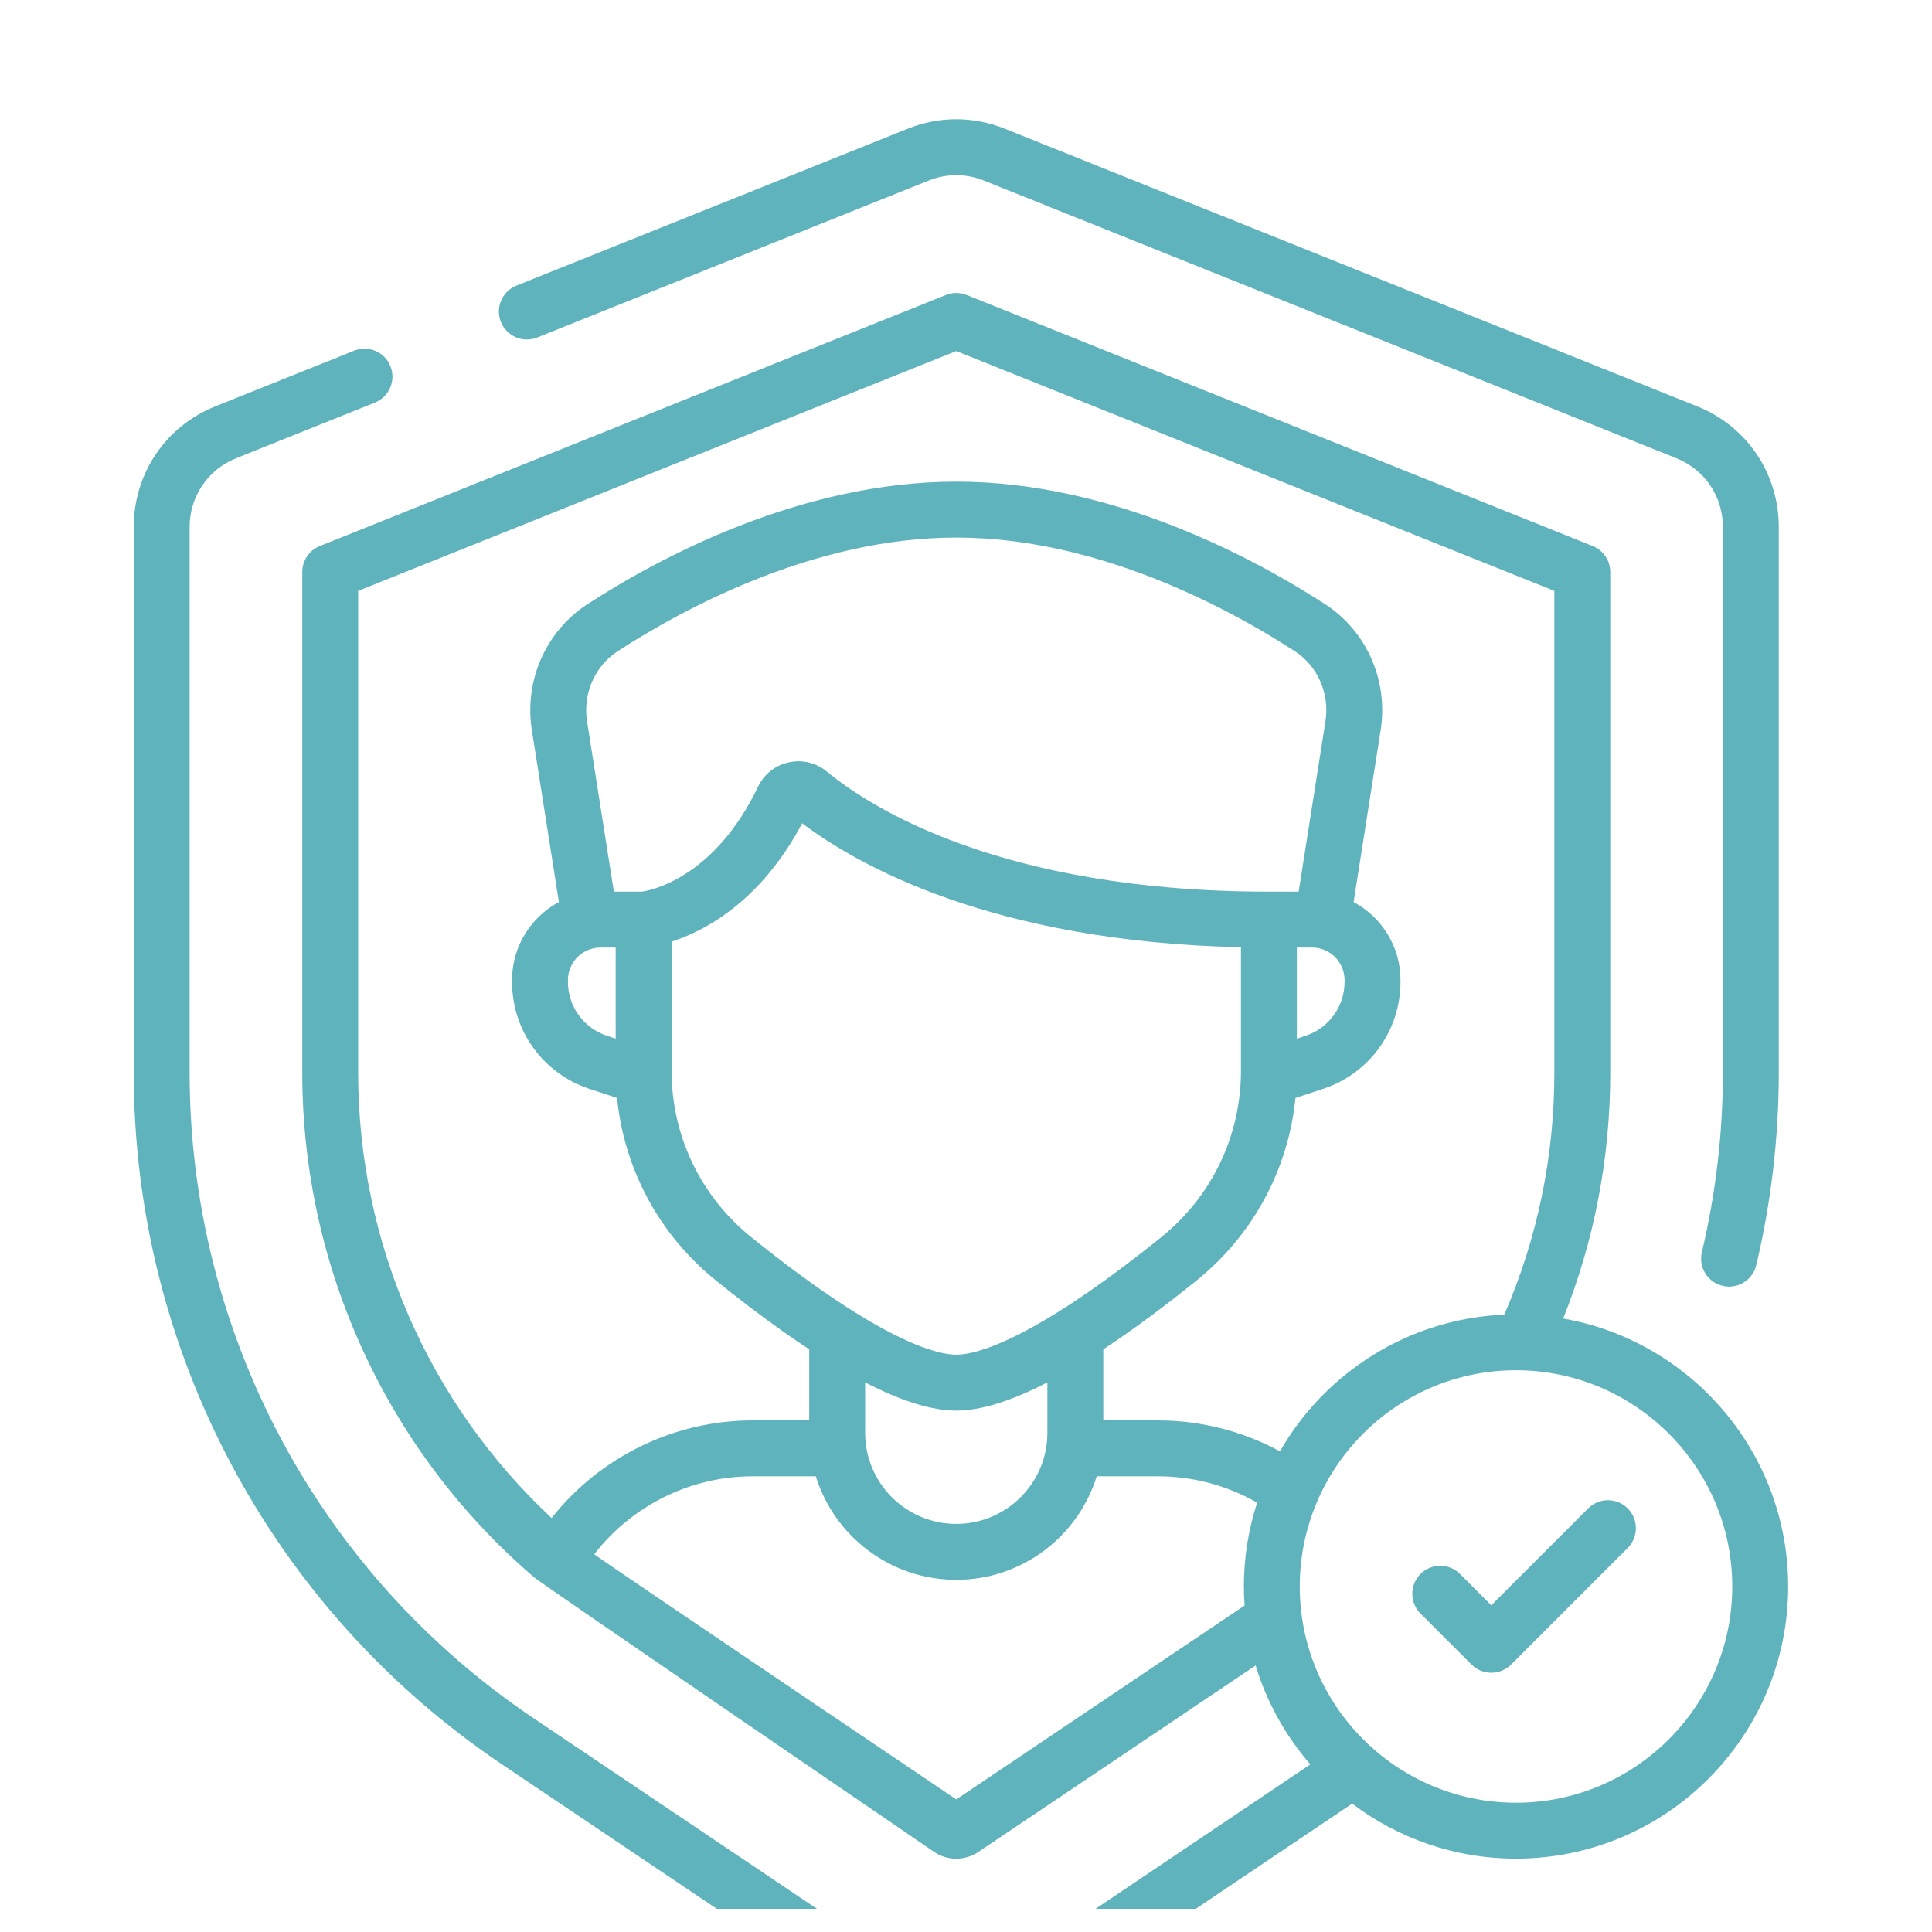
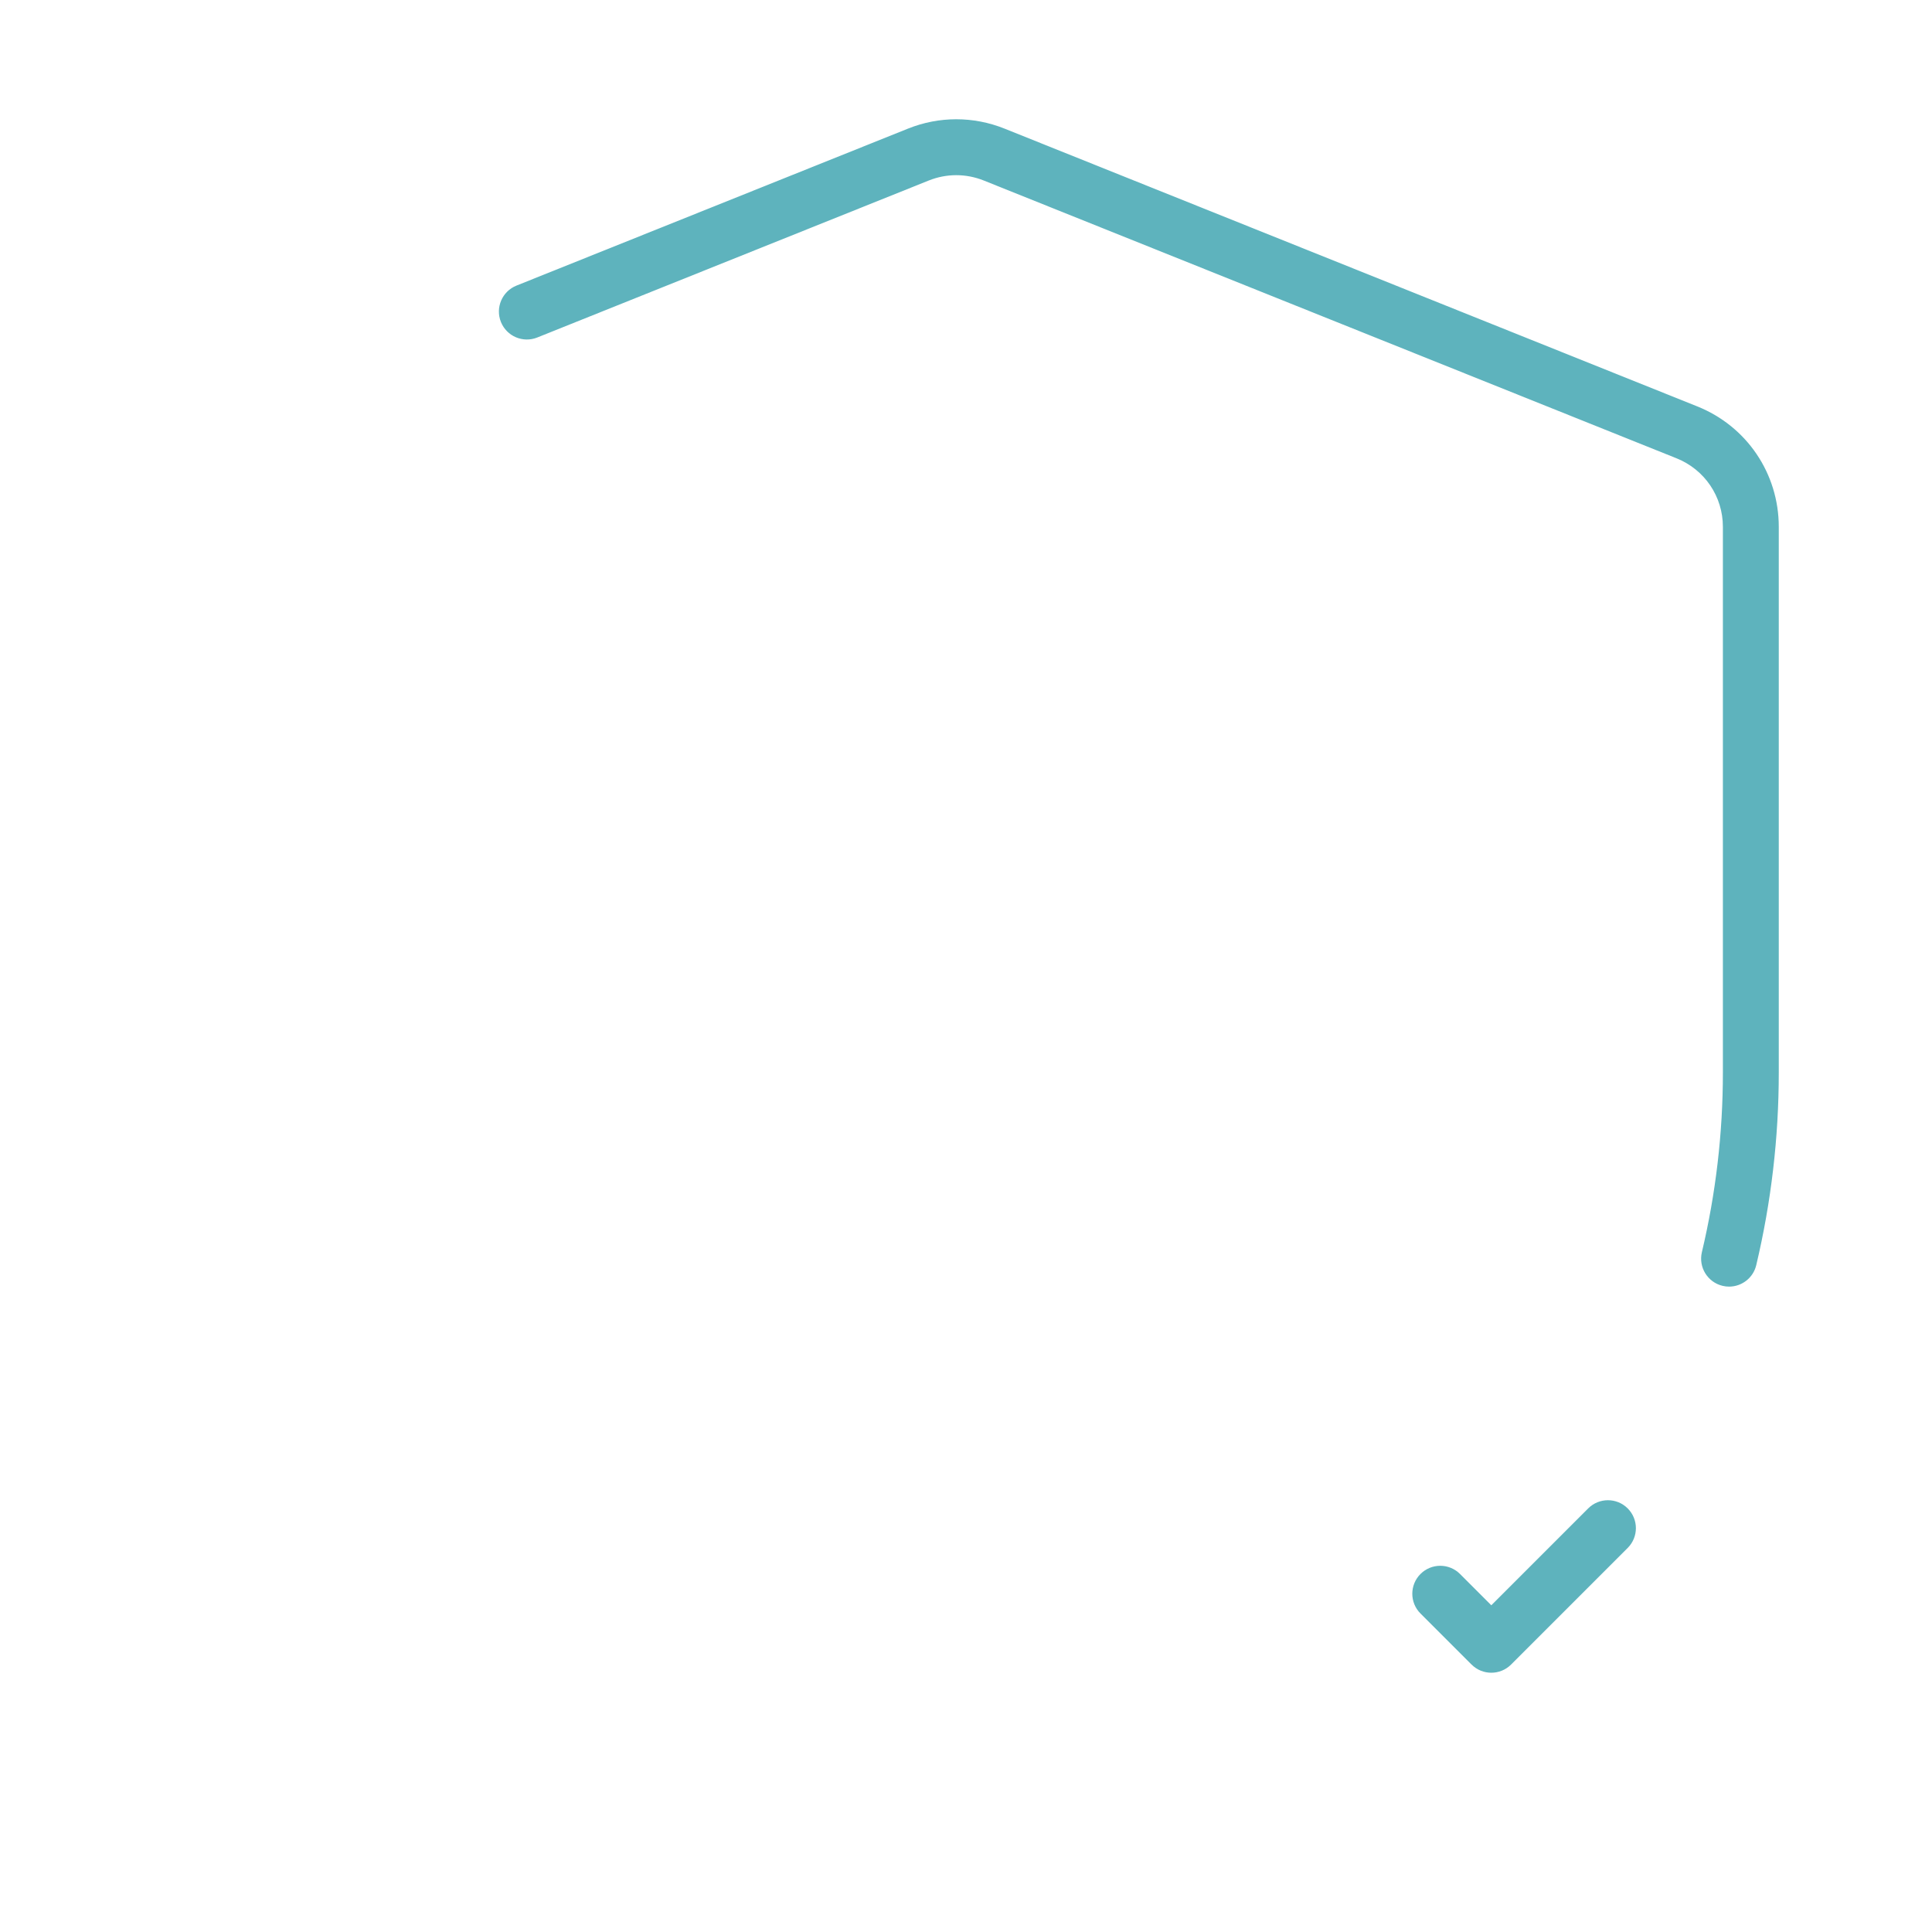
<svg xmlns="http://www.w3.org/2000/svg" width="81" height="81" viewBox="0 0 81 81" fill="none">
  <g clip-path="url(#clip0_9_197)">
    <path d="M22.525 14.15L38.939 7.568C39.682 7.27 40.501 7.27 41.245 7.568L70.288 19.214C71.47 19.688 72.233 20.816 72.233 22.089V44.969C72.233 47.503 71.937 50.037 71.352 52.499C71.203 53.129 71.592 53.761 72.222 53.91C72.313 53.932 72.404 53.942 72.493 53.942C73.024 53.942 73.505 53.579 73.632 53.04C74.259 50.401 74.576 47.685 74.576 44.969V22.089C74.576 19.853 73.235 17.871 71.16 17.039L42.117 5.393C40.811 4.869 39.372 4.869 38.067 5.393L21.653 11.974C21.052 12.215 20.76 12.898 21.001 13.498C21.242 14.099 21.924 14.39 22.525 14.15Z" fill="#5EB3BD" />
-     <path d="M65.538 55.28C66.846 51.997 67.511 48.534 67.511 44.969V23.98C67.511 23.502 67.219 23.071 66.775 22.893L40.528 12.368C40.248 12.256 39.935 12.256 39.656 12.368L13.409 22.893C12.964 23.071 12.673 23.502 12.673 23.98V44.969C12.673 53.174 16.259 60.871 22.401 66.136C22.489 66.251 39.169 77.646 39.169 77.646C39.443 77.83 39.762 77.927 40.092 77.927C40.421 77.927 40.739 77.83 41.013 77.647L52.642 69.826C53.112 71.373 53.903 72.78 54.937 73.973L43.648 81.565C41.488 83.018 38.696 83.018 36.535 81.565L22.366 72.035C13.339 65.965 7.95 55.847 7.95 44.969V22.089C7.95 20.816 8.714 19.688 9.895 19.214L15.718 16.879C16.318 16.638 16.61 15.956 16.369 15.355C16.128 14.755 15.445 14.463 14.846 14.704L9.023 17.039C6.948 17.871 5.607 19.853 5.607 22.089V44.969C5.607 56.628 11.383 67.474 21.058 73.98L35.227 83.509C36.705 84.503 38.398 85 40.092 85C41.785 85 43.479 84.503 44.956 83.509L56.691 75.618C58.603 77.064 60.982 77.924 63.559 77.924C69.851 77.924 74.969 72.805 74.969 66.514C74.969 60.898 70.889 56.22 65.538 55.28ZM15.016 44.969V24.773L40.092 14.718L65.167 24.773V44.969C65.167 48.491 64.46 51.903 63.069 55.117C59.044 55.288 55.555 57.554 53.662 60.849C52.096 59.999 50.344 59.552 48.553 59.552H46.256V56.572C47.445 55.79 48.746 54.831 50.155 53.695C52.536 51.777 54.013 49.031 54.313 46.033L55.471 45.651C57.412 45.012 58.716 43.209 58.716 41.165V41.089C58.716 39.675 57.919 38.444 56.751 37.819L57.885 30.61C58.212 28.532 57.297 26.46 55.555 25.331C52.595 23.412 46.649 20.193 40.092 20.193C33.534 20.193 27.589 23.412 24.628 25.331C22.886 26.46 21.971 28.533 22.298 30.61L23.432 37.819C22.264 38.444 21.468 39.675 21.468 41.089V41.165C21.468 43.209 22.772 45.012 24.713 45.651L25.87 46.033C26.17 49.031 27.647 51.777 30.028 53.695C31.437 54.831 32.738 55.79 33.927 56.572V59.552H31.547C28.253 59.552 25.141 61.09 23.126 63.644C17.991 58.852 15.016 52.121 15.016 44.969ZM25.447 43.426C24.469 43.103 23.811 42.195 23.811 41.165V41.089C23.811 40.338 24.423 39.726 25.175 39.726H25.812V43.546L25.447 43.426ZM54.371 39.726H55.009C55.761 39.726 56.372 40.338 56.372 41.089V41.165C56.372 42.195 55.715 43.103 54.737 43.426L54.371 43.546V39.726ZM55.57 30.246L54.447 37.383H53.199C41.986 37.383 36.5 33.86 34.662 32.346C34.215 31.977 33.634 31.838 33.067 31.963C32.501 32.088 32.033 32.459 31.784 32.98C29.932 36.843 27.243 37.337 26.917 37.383H25.736L24.613 30.246C24.43 29.082 24.936 27.924 25.903 27.298C28.646 25.52 34.137 22.537 40.092 22.537C46.046 22.537 51.537 25.52 54.281 27.298C55.247 27.924 55.754 29.081 55.57 30.246ZM28.156 44.894V39.48C29.512 39.042 31.874 37.831 33.632 34.517C35.949 36.267 41.605 39.485 52.028 39.712V44.894C52.028 47.616 50.809 50.159 48.685 51.87C43.166 56.317 40.837 56.797 40.092 56.797C39.346 56.797 37.018 56.317 31.498 51.87C29.374 50.159 28.156 47.616 28.156 44.894ZM36.271 57.958C37.796 58.745 39.073 59.141 40.092 59.141C41.111 59.141 42.388 58.745 43.912 57.958V60.071C43.912 62.177 42.198 63.891 40.092 63.891C37.985 63.891 36.271 62.177 36.271 60.071V57.958ZM40.092 75.442C40.092 75.442 25.366 65.513 24.914 65.163C26.486 63.126 28.944 61.895 31.548 61.895H34.203C34.983 64.406 37.328 66.235 40.092 66.235C42.856 66.235 45.201 64.406 45.98 61.895H48.553C50.014 61.895 51.443 62.276 52.706 62.999C52.347 64.107 52.15 65.288 52.15 66.514C52.15 66.782 52.163 67.048 52.181 67.311L40.092 75.442ZM63.559 75.58C58.56 75.58 54.493 71.513 54.493 66.514C54.493 61.515 58.56 57.448 63.559 57.448C68.558 57.448 72.626 61.515 72.626 66.514C72.626 71.513 68.558 75.58 63.559 75.58Z" fill="#5EB3BD" />
    <path d="M66.585 63.241L62.524 67.302L61.212 65.99C60.755 65.532 60.013 65.532 59.555 65.99C59.097 66.448 59.097 67.19 59.555 67.647L61.688 69.78C61.69 69.782 61.691 69.783 61.693 69.784C61.694 69.785 61.695 69.786 61.696 69.787C61.924 70.016 62.224 70.13 62.524 70.13C62.824 70.13 63.124 70.016 63.353 69.787L68.242 64.898C68.7 64.44 68.7 63.698 68.242 63.241C67.785 62.783 67.043 62.783 66.585 63.241Z" fill="#5EB3BD" />
  </g>
  <defs>
    <clipPath id="clip0_9_197">
      <rect width="80" height="80" fill="white" transform="translate(0.288 0.028)" />
    </clipPath>
  </defs>
</svg>